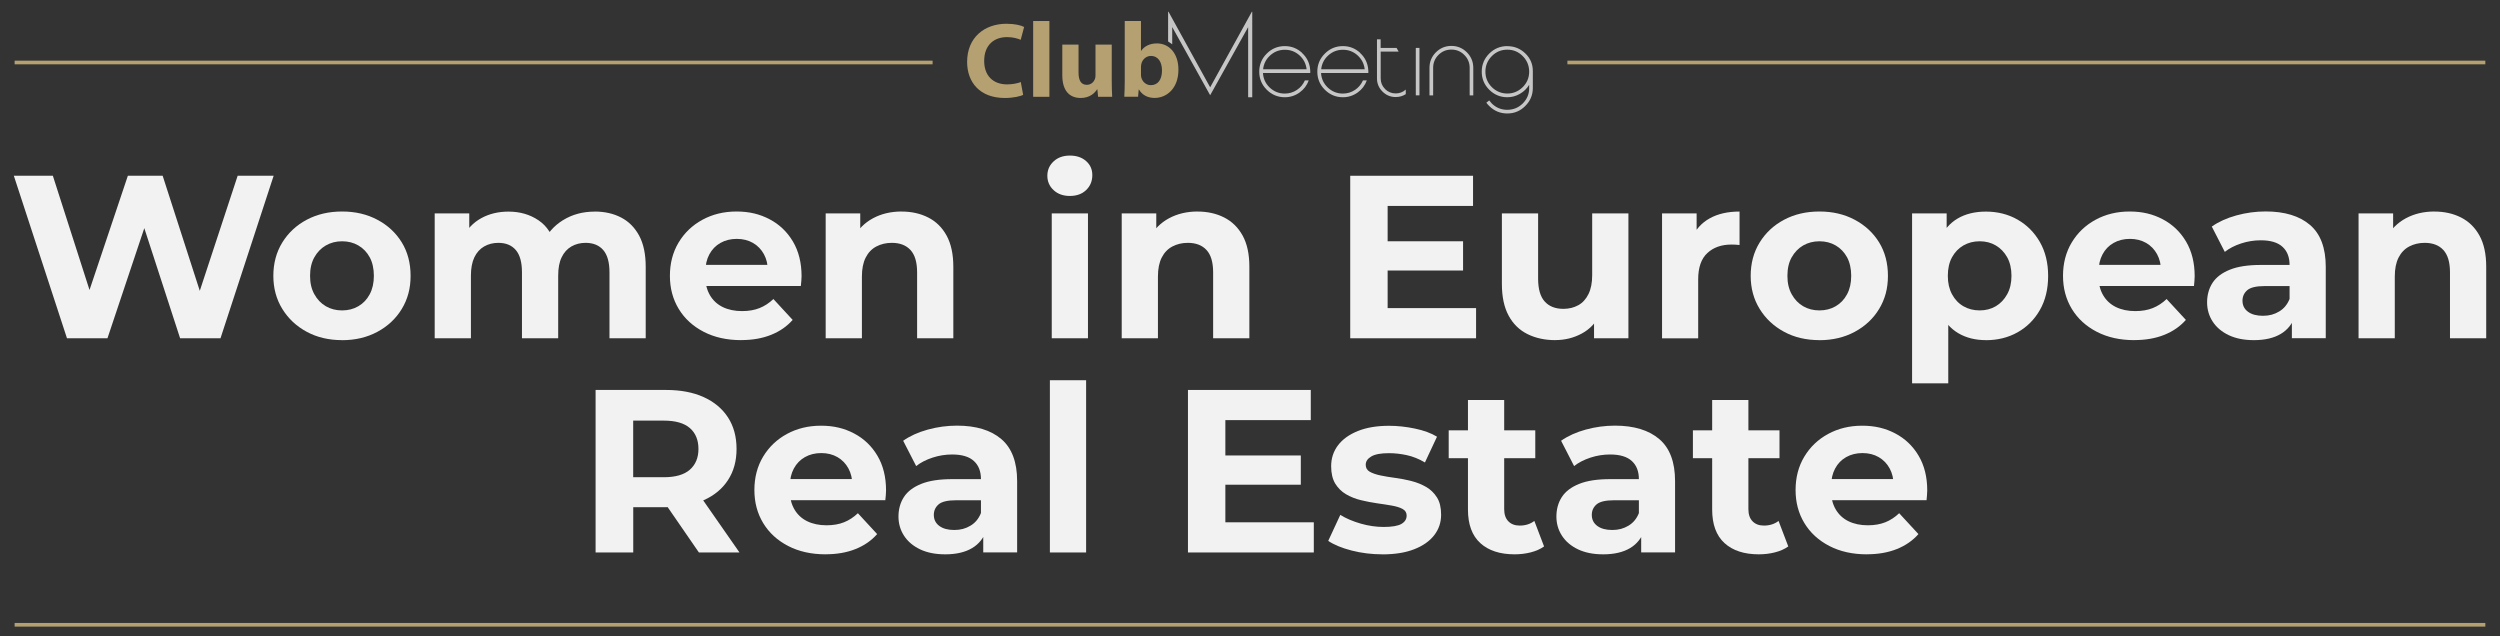
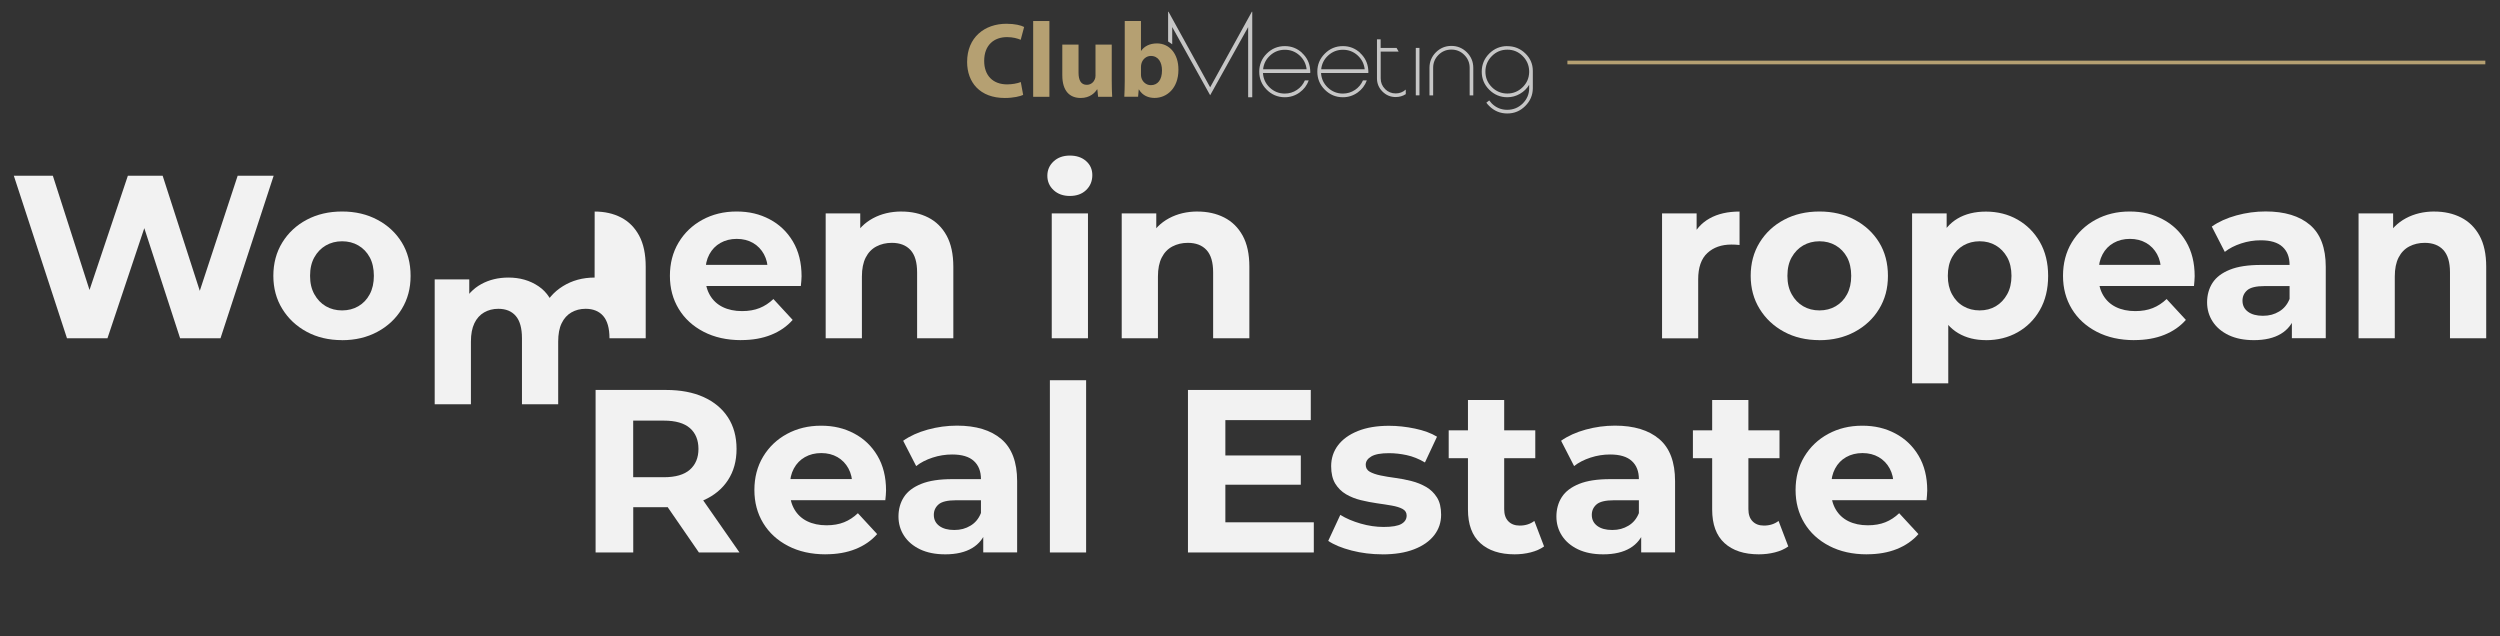
<svg xmlns="http://www.w3.org/2000/svg" id="Camada_1" viewBox="0 0 511.34 130.16">
  <rect x="0" y="0" width="511.34" height="130.16" fill="#333333" stroke="none" />
  <defs>
    <style>.cls-1{fill:#f2f2f2;}.cls-2{fill:#b5a072;}.cls-3{fill:#c6c6c6;}.cls-4{fill:none;stroke:#b5a072;stroke-miterlimit:10;stroke-width:.75px;}</style>
  </defs>
  <g>
    <path class="cls-1" d="M13.7,69.19L2.83,35.95h7.98l9.45,29.44h-3.99l9.88-29.44h7.12l9.5,29.44h-3.85l9.69-29.44h7.36l-10.87,33.24h-8.26l-8.4-25.83h2.18l-8.64,25.83H13.7Z" />
    <path class="cls-1" d="M69.97,69.57c-2.72,0-5.14-.57-7.24-1.71-2.11-1.14-3.77-2.7-4.99-4.68-1.22-1.98-1.83-4.23-1.83-6.77s.61-4.83,1.83-6.81c1.22-1.98,2.88-3.53,4.99-4.65,2.1-1.12,4.52-1.69,7.24-1.69s5.1,.56,7.22,1.69c2.12,1.12,3.78,2.67,4.99,4.63,1.2,1.96,1.8,4.24,1.8,6.84s-.6,4.79-1.8,6.77c-1.2,1.98-2.87,3.54-4.99,4.68-2.12,1.14-4.53,1.71-7.22,1.71Zm0-6.08c1.23,0,2.34-.28,3.32-.85,.98-.57,1.76-1.38,2.33-2.45,.57-1.06,.85-2.32,.85-3.77s-.28-2.75-.85-3.8-1.35-1.85-2.33-2.42c-.98-.57-2.09-.85-3.32-.85s-2.34,.29-3.32,.85c-.98,.57-1.77,1.38-2.35,2.42-.59,1.04-.88,2.31-.88,3.8s.29,2.71,.88,3.77c.59,1.06,1.37,1.88,2.35,2.45,.98,.57,2.09,.85,3.32,.85Z" />
-     <path class="cls-1" d="M121.63,43.27c2.03,0,3.82,.4,5.39,1.21,1.57,.81,2.8,2.04,3.7,3.7,.9,1.66,1.35,3.79,1.35,6.39v14.62h-7.41v-13.49c0-2.06-.43-3.58-1.28-4.56-.85-.98-2.06-1.47-3.61-1.47-1.08,0-2.04,.25-2.9,.74-.85,.49-1.52,1.23-1.99,2.21-.48,.98-.71,2.23-.71,3.75v12.82h-7.41v-13.49c0-2.06-.42-3.58-1.26-4.56-.84-.98-2.03-1.47-3.58-1.47-1.08,0-2.04,.25-2.9,.74-.85,.49-1.52,1.23-1.99,2.21-.47,.98-.71,2.23-.71,3.75v12.82h-7.41v-25.54h7.07v6.98l-1.33-2.04c.89-1.74,2.14-3.06,3.77-3.96,1.63-.9,3.49-1.35,5.58-1.35,2.34,0,4.39,.59,6.15,1.78,1.76,1.19,2.92,3,3.49,5.44l-2.61-.71c.85-1.99,2.22-3.58,4.11-4.75s4.04-1.76,6.48-1.76Z" />
+     <path class="cls-1" d="M121.63,43.27c2.03,0,3.82,.4,5.39,1.21,1.57,.81,2.8,2.04,3.7,3.7,.9,1.66,1.35,3.79,1.35,6.39v14.62h-7.41c0-2.06-.43-3.58-1.28-4.56-.85-.98-2.06-1.47-3.61-1.47-1.08,0-2.04,.25-2.9,.74-.85,.49-1.52,1.23-1.99,2.21-.48,.98-.71,2.23-.71,3.75v12.82h-7.41v-13.49c0-2.06-.42-3.58-1.26-4.56-.84-.98-2.03-1.47-3.58-1.47-1.08,0-2.04,.25-2.9,.74-.85,.49-1.52,1.23-1.99,2.21-.47,.98-.71,2.23-.71,3.75v12.82h-7.41v-25.54h7.07v6.98l-1.33-2.04c.89-1.74,2.14-3.06,3.77-3.96,1.63-.9,3.49-1.35,5.58-1.35,2.34,0,4.39,.59,6.15,1.78,1.76,1.19,2.92,3,3.49,5.44l-2.61-.71c.85-1.99,2.22-3.58,4.11-4.75s4.04-1.76,6.48-1.76Z" />
    <path class="cls-1" d="M151.59,69.57c-2.91,0-5.47-.57-7.67-1.71-2.2-1.14-3.9-2.7-5.1-4.68-1.2-1.98-1.8-4.23-1.8-6.77s.59-4.83,1.78-6.81,2.81-3.53,4.87-4.65c2.06-1.12,4.38-1.69,6.98-1.69s4.76,.53,6.77,1.59c2.01,1.06,3.6,2.58,4.77,4.56,1.17,1.98,1.76,4.34,1.76,7.1,0,.29-.02,.61-.05,.97-.03,.36-.06,.7-.1,1.02h-20.75v-4.32h16.86l-2.85,1.28c0-1.33-.27-2.48-.81-3.47-.54-.98-1.28-1.75-2.23-2.3s-2.06-.83-3.32-.83-2.38,.28-3.35,.83c-.97,.55-1.72,1.33-2.26,2.33-.54,1-.81,2.18-.81,3.54v1.14c0,1.39,.31,2.62,.93,3.68s1.49,1.87,2.61,2.42c1.12,.55,2.45,.83,3.96,.83,1.36,0,2.56-.21,3.58-.62,1.03-.41,1.97-1.03,2.83-1.85l3.94,4.27c-1.17,1.33-2.64,2.35-4.42,3.06-1.77,.71-3.81,1.07-6.12,1.07Z" />
    <path class="cls-1" d="M184.4,43.27c2.03,0,3.84,.4,5.44,1.21,1.6,.81,2.86,2.04,3.77,3.7s1.38,3.79,1.38,6.39v14.62h-7.41v-13.49c0-2.06-.45-3.58-1.35-4.56s-2.18-1.47-3.82-1.47c-1.17,0-2.22,.25-3.16,.74-.93,.49-1.66,1.24-2.18,2.26s-.78,2.31-.78,3.89v12.63h-7.41v-25.54h7.07v7.07l-1.33-2.14c.92-1.71,2.23-3.02,3.94-3.94s3.66-1.38,5.84-1.38Z" />
    <path class="cls-1" d="M218.82,40.08c-1.36,0-2.47-.4-3.32-1.19-.85-.79-1.28-1.77-1.28-2.94s.43-2.15,1.28-2.94c.85-.79,1.96-1.19,3.32-1.19s2.47,.37,3.32,1.12c.85,.74,1.28,1.7,1.28,2.87,0,1.23-.42,2.25-1.26,3.06s-1.96,1.21-3.35,1.21Zm-3.7,29.11v-25.54h7.41v25.54h-7.41Z" />
    <path class="cls-1" d="M244.94,43.27c2.03,0,3.84,.4,5.44,1.21,1.6,.81,2.86,2.04,3.78,3.7,.92,1.66,1.38,3.79,1.38,6.39v14.62h-7.41v-13.49c0-2.06-.45-3.58-1.35-4.56s-2.18-1.47-3.82-1.47c-1.17,0-2.22,.25-3.16,.74-.93,.49-1.66,1.24-2.18,2.26s-.78,2.31-.78,3.89v12.63h-7.41v-25.54h7.07v7.07l-1.33-2.14c.92-1.71,2.23-3.02,3.94-3.94,1.71-.92,3.66-1.38,5.84-1.38Z" />
-     <path class="cls-1" d="M283.82,63.02h18.09v6.17h-25.74V35.95h25.12v6.17h-17.47v20.89Zm-.57-13.67h16v5.98h-16v-5.98Z" />
-     <path class="cls-1" d="M318.11,69.57c-2.12,0-4.01-.41-5.67-1.23-1.66-.82-2.95-2.08-3.87-3.78-.92-1.69-1.38-3.85-1.38-6.48v-14.43h7.41v13.34c0,2.12,.45,3.68,1.35,4.68,.9,1,2.18,1.5,3.82,1.5,1.14,0,2.15-.25,3.04-.74,.89-.49,1.58-1.25,2.09-2.28,.51-1.03,.76-2.32,.76-3.87v-12.63h7.41v25.54h-7.03v-7.03l1.28,2.04c-.85,1.77-2.11,3.11-3.77,4.01s-3.47,1.35-5.44,1.35Z" />
    <path class="cls-1" d="M339.95,69.19v-25.54h7.07v7.22l-1-2.09c.76-1.8,1.98-3.17,3.66-4.11s3.72-1.4,6.12-1.4v6.84c-.32-.03-.6-.05-.85-.07-.25-.02-.52-.02-.81-.02-2.03,0-3.67,.58-4.92,1.73-1.25,1.16-1.88,2.95-1.88,5.39v12.06h-7.41Z" />
    <path class="cls-1" d="M372.14,69.57c-2.72,0-5.14-.57-7.24-1.71-2.11-1.14-3.77-2.7-4.99-4.68-1.22-1.98-1.83-4.23-1.83-6.77s.61-4.83,1.83-6.81c1.22-1.98,2.88-3.53,4.99-4.65,2.1-1.12,4.52-1.69,7.24-1.69s5.1,.56,7.22,1.69,3.78,2.67,4.99,4.63c1.2,1.96,1.8,4.24,1.8,6.84s-.6,4.79-1.8,6.77c-1.2,1.98-2.87,3.54-4.99,4.68s-4.53,1.71-7.22,1.71Zm0-6.08c1.23,0,2.34-.28,3.32-.85,.98-.57,1.76-1.38,2.33-2.45,.57-1.06,.85-2.32,.85-3.77s-.29-2.75-.85-3.8c-.57-1.04-1.35-1.85-2.33-2.42-.98-.57-2.09-.85-3.32-.85s-2.34,.29-3.32,.85c-.98,.57-1.76,1.38-2.35,2.42-.59,1.04-.88,2.31-.88,3.8s.29,2.71,.88,3.77c.58,1.06,1.37,1.88,2.35,2.45,.98,.57,2.09,.85,3.32,.85Z" />
    <path class="cls-1" d="M391.09,78.4V43.65h7.07v5.22l-.14,7.6,.47,7.55v14.39h-7.41Zm15.1-8.83c-2.15,0-4.04-.47-5.65-1.42-1.61-.95-2.87-2.4-3.77-4.34-.9-1.95-1.35-4.41-1.35-7.38s.43-5.48,1.28-7.41,2.09-3.37,3.7-4.32c1.61-.95,3.54-1.42,5.79-1.42,2.41,0,4.57,.55,6.48,1.64s3.43,2.62,4.56,4.58c1.12,1.96,1.69,4.27,1.69,6.93s-.56,5.02-1.69,6.98c-1.12,1.96-2.64,3.48-4.56,4.56s-4.08,1.61-6.48,1.61Zm-1.28-6.08c1.23,0,2.33-.28,3.3-.85,.96-.57,1.74-1.38,2.33-2.45,.59-1.06,.88-2.32,.88-3.77s-.29-2.75-.88-3.8-1.36-1.85-2.33-2.42c-.97-.57-2.07-.85-3.3-.85s-2.34,.29-3.32,.85c-.98,.57-1.76,1.38-2.33,2.42-.57,1.04-.86,2.31-.86,3.8s.29,2.71,.86,3.77c.57,1.06,1.34,1.88,2.33,2.45,.98,.57,2.09,.85,3.32,.85Z" />
    <path class="cls-1" d="M436.53,69.57c-2.91,0-5.47-.57-7.67-1.71s-3.9-2.7-5.1-4.68c-1.2-1.98-1.8-4.23-1.8-6.77s.59-4.83,1.78-6.81c1.19-1.98,2.81-3.53,4.87-4.65,2.06-1.12,4.38-1.69,6.98-1.69s4.76,.53,6.77,1.59c2.01,1.06,3.6,2.58,4.77,4.56,1.17,1.98,1.76,4.34,1.76,7.1,0,.29-.02,.61-.05,.97-.03,.36-.06,.7-.09,1.02h-20.75v-4.32h16.86l-2.85,1.28c0-1.33-.27-2.48-.81-3.47-.54-.98-1.28-1.75-2.23-2.3-.95-.55-2.06-.83-3.32-.83s-2.38,.28-3.35,.83c-.97,.55-1.72,1.33-2.25,2.33-.54,1-.81,2.18-.81,3.54v1.14c0,1.39,.31,2.62,.93,3.68s1.49,1.87,2.61,2.42c1.12,.55,2.45,.83,3.96,.83,1.36,0,2.56-.21,3.58-.62,1.03-.41,1.97-1.03,2.83-1.85l3.94,4.27c-1.17,1.33-2.64,2.35-4.42,3.06-1.77,.71-3.82,1.07-6.12,1.07Z" />
    <path class="cls-1" d="M460.98,69.57c-1.99,0-3.7-.34-5.13-1.02-1.42-.68-2.52-1.61-3.28-2.78-.76-1.17-1.14-2.48-1.14-3.94s.37-2.85,1.12-3.99c.74-1.14,1.92-2.03,3.54-2.68,1.61-.65,3.72-.97,6.32-.97h6.79v4.32h-5.98c-1.74,0-2.94,.29-3.58,.85-.65,.57-.97,1.28-.97,2.14,0,.95,.37,1.7,1.12,2.26,.74,.55,1.76,.83,3.06,.83s2.34-.29,3.32-.88c.98-.58,1.69-1.45,2.14-2.59l1.14,3.42c-.54,1.65-1.52,2.9-2.94,3.75s-3.26,1.28-5.51,1.28Zm7.79-.38v-4.99l-.47-1.09v-8.93c0-1.58-.48-2.82-1.45-3.7-.97-.89-2.45-1.33-4.44-1.33-1.36,0-2.7,.21-4.01,.64s-2.43,1-3.35,1.73l-2.66-5.18c1.39-.98,3.07-1.74,5.03-2.28,1.96-.54,3.96-.81,5.98-.81,3.89,0,6.92,.92,9.07,2.75s3.23,4.7,3.23,8.59v14.58h-6.93Z" />
    <path class="cls-1" d="M497.92,43.27c2.03,0,3.84,.4,5.44,1.21,1.6,.81,2.86,2.04,3.78,3.7,.92,1.66,1.38,3.79,1.38,6.39v14.62h-7.41v-13.49c0-2.06-.45-3.58-1.35-4.56s-2.18-1.47-3.82-1.47c-1.17,0-2.22,.25-3.16,.74-.93,.49-1.66,1.24-2.18,2.26s-.78,2.31-.78,3.89v12.63h-7.41v-25.54h7.07v7.07l-1.33-2.14c.92-1.71,2.23-3.02,3.94-3.94,1.71-.92,3.66-1.38,5.84-1.38Z" />
    <path class="cls-1" d="M121.82,113v-33.24h14.39c2.98,0,5.54,.48,7.69,1.45,2.15,.97,3.81,2.35,4.99,4.15,1.17,1.8,1.76,3.96,1.76,6.46s-.59,4.6-1.76,6.39c-1.17,1.79-2.83,3.16-4.99,4.11-2.15,.95-4.72,1.42-7.69,1.42h-10.11l3.42-3.37v12.63h-7.69Zm7.69-11.78l-3.42-3.61h9.69c2.37,0,4.15-.51,5.32-1.54,1.17-1.03,1.76-2.45,1.76-4.25s-.59-3.26-1.76-4.27c-1.17-1.01-2.94-1.52-5.32-1.52h-9.69l3.42-3.66v18.85Zm13.44,11.78l-8.31-12.06h8.21l8.4,12.06h-8.31Z" />
    <path class="cls-1" d="M168.87,113.38c-2.91,0-5.47-.57-7.67-1.71-2.2-1.14-3.9-2.7-5.1-4.68-1.2-1.98-1.8-4.23-1.8-6.77s.59-4.83,1.78-6.81,2.81-3.53,4.87-4.65c2.06-1.12,4.38-1.69,6.98-1.69s4.76,.53,6.77,1.59c2.01,1.06,3.6,2.58,4.77,4.56,1.17,1.98,1.76,4.34,1.76,7.1,0,.29-.02,.61-.05,.97-.03,.36-.06,.7-.1,1.02h-20.75v-4.32h16.86l-2.85,1.28c0-1.33-.27-2.48-.81-3.47-.54-.98-1.28-1.75-2.23-2.3s-2.06-.83-3.32-.83-2.38,.28-3.35,.83c-.97,.55-1.72,1.33-2.26,2.33-.54,1-.81,2.18-.81,3.54v1.14c0,1.39,.31,2.62,.93,3.68s1.49,1.87,2.61,2.42c1.12,.55,2.45,.83,3.96,.83,1.36,0,2.56-.21,3.58-.62,1.03-.41,1.97-1.03,2.83-1.85l3.94,4.27c-1.17,1.33-2.64,2.35-4.42,3.06-1.77,.71-3.81,1.07-6.12,1.07Z" />
    <path class="cls-1" d="M193.32,113.38c-1.99,0-3.7-.34-5.13-1.02-1.42-.68-2.52-1.61-3.28-2.78-.76-1.17-1.14-2.48-1.14-3.94s.37-2.85,1.12-3.99c.74-1.14,1.92-2.03,3.54-2.68,1.61-.65,3.72-.97,6.31-.97h6.79v4.32h-5.98c-1.74,0-2.94,.29-3.58,.85-.65,.57-.97,1.28-.97,2.14,0,.95,.37,1.7,1.12,2.26,.74,.55,1.76,.83,3.06,.83s2.34-.29,3.32-.88c.98-.58,1.69-1.45,2.14-2.59l1.14,3.42c-.54,1.65-1.52,2.9-2.94,3.75-1.42,.85-3.26,1.28-5.51,1.28Zm7.79-.38v-4.99l-.47-1.09v-8.93c0-1.58-.48-2.82-1.45-3.7-.97-.89-2.45-1.33-4.44-1.33-1.36,0-2.7,.21-4.01,.64-1.31,.43-2.43,1-3.35,1.73l-2.66-5.18c1.39-.98,3.07-1.74,5.03-2.28,1.96-.54,3.96-.81,5.98-.81,3.89,0,6.92,.92,9.07,2.75,2.15,1.84,3.23,4.7,3.23,8.59v14.58h-6.93Z" />
    <path class="cls-1" d="M214.74,113v-35.23h7.41v35.23h-7.41Z" />
    <path class="cls-1" d="M250.63,106.83h18.09v6.17h-25.74v-33.24h25.12v6.17h-17.47v20.89Zm-.57-13.67h16v5.98h-16v-5.98Z" />
    <path class="cls-1" d="M282.73,113.38c-2.18,0-4.28-.26-6.29-.78-2.01-.52-3.6-1.18-4.77-1.97l2.47-5.32c1.17,.73,2.56,1.32,4.15,1.78s3.17,.69,4.72,.69c1.71,0,2.92-.21,3.63-.62,.71-.41,1.07-.98,1.07-1.71,0-.6-.28-1.05-.83-1.35-.55-.3-1.29-.53-2.21-.69-.92-.16-1.92-.32-3.02-.47-1.09-.16-2.19-.37-3.3-.64-1.11-.27-2.12-.67-3.04-1.21-.92-.54-1.65-1.27-2.21-2.18-.55-.92-.83-2.1-.83-3.56,0-1.61,.47-3.04,1.4-4.27,.93-1.23,2.29-2.21,4.06-2.92,1.77-.71,3.89-1.07,6.36-1.07,1.74,0,3.51,.19,5.32,.57s3.31,.93,4.51,1.66l-2.47,5.27c-1.23-.73-2.48-1.23-3.73-1.5-1.25-.27-2.46-.4-3.63-.4-1.65,0-2.85,.22-3.61,.67s-1.14,1.01-1.14,1.71c0,.63,.28,1.11,.83,1.42s1.29,.57,2.21,.76c.92,.19,1.92,.36,3.01,.5,1.09,.14,2.19,.36,3.3,.64,1.11,.28,2.11,.69,3.01,1.21,.9,.52,1.64,1.24,2.21,2.14,.57,.9,.85,2.08,.85,3.54,0,1.58-.47,2.98-1.42,4.2-.95,1.22-2.32,2.18-4.11,2.87-1.79,.7-3.96,1.04-6.53,1.04Z" />
    <path class="cls-1" d="M296.31,93.72v-5.7h17.71v5.7h-17.71Zm13.49,19.66c-3.01,0-5.35-.77-7.03-2.3-1.68-1.54-2.52-3.82-2.52-6.86v-22.41h7.41v22.32c0,1.08,.28,1.91,.85,2.49,.57,.59,1.34,.88,2.33,.88,1.17,0,2.17-.32,2.99-.95l1.99,5.22c-.76,.54-1.67,.94-2.73,1.21-1.06,.27-2.16,.4-3.3,.4Z" />
    <path class="cls-1" d="M327.89,113.38c-1.99,0-3.7-.34-5.13-1.02-1.42-.68-2.52-1.61-3.28-2.78-.76-1.17-1.14-2.48-1.14-3.94s.37-2.85,1.12-3.99c.74-1.14,1.92-2.03,3.54-2.68,1.61-.65,3.72-.97,6.32-.97h6.79v4.32h-5.98c-1.74,0-2.94,.29-3.58,.85-.65,.57-.97,1.28-.97,2.14,0,.95,.37,1.7,1.12,2.26,.74,.55,1.76,.83,3.06,.83s2.34-.29,3.32-.88c.98-.58,1.69-1.45,2.14-2.59l1.14,3.42c-.54,1.65-1.52,2.9-2.94,3.75s-3.26,1.28-5.51,1.28Zm7.79-.38v-4.99l-.47-1.09v-8.93c0-1.58-.48-2.82-1.45-3.7-.97-.89-2.45-1.33-4.44-1.33-1.36,0-2.7,.21-4.01,.64s-2.43,1-3.35,1.73l-2.66-5.18c1.39-.98,3.07-1.74,5.03-2.28,1.96-.54,3.96-.81,5.98-.81,3.89,0,6.92,.92,9.07,2.75s3.23,4.7,3.23,8.59v14.58h-6.93Z" />
    <path class="cls-1" d="M346.26,93.72v-5.7h17.71v5.7h-17.71Zm13.49,19.66c-3.01,0-5.35-.77-7.03-2.3-1.68-1.54-2.52-3.82-2.52-6.86v-22.41h7.41v22.32c0,1.08,.28,1.91,.85,2.49,.57,.59,1.34,.88,2.33,.88,1.17,0,2.17-.32,2.99-.95l1.99,5.22c-.76,.54-1.67,.94-2.73,1.21-1.06,.27-2.16,.4-3.3,.4Z" />
    <path class="cls-1" d="M381.83,113.38c-2.91,0-5.47-.57-7.67-1.71s-3.9-2.7-5.1-4.68c-1.2-1.98-1.8-4.23-1.8-6.77s.59-4.83,1.78-6.81c1.19-1.98,2.81-3.53,4.87-4.65,2.06-1.12,4.38-1.69,6.98-1.69s4.76,.53,6.77,1.59c2.01,1.06,3.6,2.58,4.77,4.56,1.17,1.98,1.76,4.34,1.76,7.1,0,.29-.02,.61-.05,.97-.03,.36-.06,.7-.09,1.02h-20.75v-4.32h16.86l-2.85,1.28c0-1.33-.27-2.48-.81-3.47-.54-.98-1.28-1.75-2.23-2.3-.95-.55-2.06-.83-3.32-.83s-2.38,.28-3.35,.83c-.97,.55-1.72,1.33-2.25,2.33-.54,1-.81,2.18-.81,3.54v1.14c0,1.39,.31,2.62,.93,3.68s1.49,1.87,2.61,2.42c1.12,.55,2.45,.83,3.96,.83,1.36,0,2.56-.21,3.58-.62,1.03-.41,1.97-1.03,2.83-1.85l3.94,4.27c-1.17,1.33-2.64,2.35-4.42,3.06-1.77,.71-3.82,1.07-6.12,1.07Z" />
  </g>
-   <line class="cls-4" x1="508.34" y1="127.79" x2="2.99" y2="127.79" />
  <g>
    <g>
      <path class="cls-3" d="M266.32,10.81c-1-.92-2.17-1.38-3.53-1.38-1.44,0-2.67,.51-3.7,1.54-1.02,1.02-1.53,2.25-1.53,3.69s.51,2.67,1.53,3.69c1.02,1.02,2.26,1.54,3.7,1.54,1.11,0,2.11-.32,3.02-.97,.88-.63,1.5-1.45,1.87-2.47h-.79c-.35,.8-.89,1.45-1.62,1.94-.75,.5-1.58,.75-2.48,.75-1.19,0-2.21-.41-3.08-1.22-.86-.82-1.32-1.81-1.39-2.99h9.67v-.13s.01-.14,.01-.14c0-.14,0-.3-.03-.48-.12-1.33-.68-2.45-1.67-3.36Zm-7.97,3.36c.12-1.13,.6-2.07,1.45-2.84,.85-.77,1.85-1.15,3-1.15s2.15,.38,3,1.15c.84,.77,1.32,1.71,1.45,2.84h-8.9Z" />
      <path class="cls-3" d="M278.2,10.81c-1-.92-2.17-1.38-3.53-1.38-1.44,0-2.67,.51-3.7,1.54-1.02,1.02-1.53,2.25-1.53,3.69s.51,2.67,1.53,3.69c1.02,1.02,2.26,1.54,3.7,1.54,1.11,0,2.11-.32,3.02-.97,.88-.63,1.5-1.45,1.87-2.47h-.79c-.35,.8-.89,1.45-1.62,1.94-.75,.5-1.58,.75-2.48,.75-1.19,0-2.21-.41-3.08-1.22-.86-.82-1.32-1.81-1.39-2.99h9.67v-.13s.01-.14,.01-.14c0-.14,0-.3-.03-.48-.12-1.33-.68-2.45-1.67-3.36Zm-7.97,3.36c.12-1.13,.6-2.07,1.45-2.84,.85-.77,1.85-1.15,3-1.15s2.15,.38,3,1.15c.84,.77,1.32,1.71,1.45,2.84h-8.9Z" />
      <rect class="cls-3" x="289.58" y="9.8" width=".75" height="9.7" />
      <path class="cls-3" d="M296.86,9.39c-1.24,0-2.29,.44-3.17,1.31-.87,.88-1.31,1.94-1.31,3.17v5.64h.75v-5.64c0-1.03,.36-1.91,1.09-2.64,.73-.73,1.61-1.09,2.64-1.09s1.91,.36,2.64,1.09c.73,.73,1.1,1.61,1.1,2.64v5.64h.74v-5.64c0-1.24-.44-2.29-1.31-3.17-.88-.87-1.93-1.31-3.17-1.31Z" />
      <path class="cls-3" d="M308.3,9.43c-1.44,0-2.67,.51-3.7,1.53-1.02,1.02-1.53,2.26-1.53,3.7s.51,2.67,1.53,3.69c1.02,1.02,2.26,1.54,3.7,1.54,.93,0,1.8-.24,2.6-.71,.78-.45,1.4-1.06,1.87-1.83v.71c0,1.2-.45,2.23-1.31,3.1-.87,.86-1.93,1.3-3.17,1.3s-2.29-.43-3.17-1.3c-.2-.21-.37-.41-.52-.62l-.59,.46c.17,.24,.36,.46,.58,.67,1.02,1.02,2.25,1.54,3.7,1.54s2.67-.51,3.69-1.54c1.01-1,1.52-2.2,1.54-3.59v-3.58c0-1.4-.52-2.6-1.55-3.59-1.02-.98-2.25-1.47-3.67-1.47Zm4.47,5.34c-.03,1.21-.48,2.24-1.35,3.08-.87,.85-1.91,1.28-3.12,1.28s-2.29-.44-3.17-1.31c-.87-.88-1.31-1.93-1.31-3.17s.44-2.29,1.31-3.17c.87-.88,1.93-1.32,3.17-1.32s2.26,.43,3.12,1.28c.86,.85,1.31,1.87,1.35,3.08v.24Z" />
      <path class="cls-3" d="M283.3,18.21c-.6-.6-.9-1.33-.9-2.18v-5.48h3.67l-.42-.75h-3.26v-1.75h-.75v7.97c0,1.06,.38,1.96,1.13,2.71,.75,.75,1.65,1.12,2.7,1.12,.77,0,1.45-.2,2.06-.59v-.94c-.58,.53-1.27,.79-2.06,.79-.85,0-1.58-.3-2.18-.9Z" />
      <path class="cls-3" d="M256.05,2.4l-8.53,15.46-8.52-15.46s-.08-.02-.08,.02v6.06l.84,.58v-3.53l7.76,13.95,7.77-13.94v14.35h.84V2.42s-.06-.06-.08-.02Z" />
      <g>
        <path class="cls-2" d="M209.28,19.41c-.59,.28-1.99,.63-3.76,.63-5.09,0-7.71-3.19-7.71-7.38,0-5.02,3.58-7.8,8.04-7.8,1.73,0,3.04,.33,3.62,.66l-.7,2.62c-.66-.28-1.59-.55-2.8-.55-2.62,0-4.67,1.59-4.67,4.87,0,2.95,1.75,4.8,4.69,4.8,1.03,0,2.12-.2,2.8-.48l.48,2.62Z" />
        <path class="cls-2" d="M211.32,4.3h3.32v15.5h-3.32V4.3Z" />
        <path class="cls-2" d="M227.39,16.37c0,1.4,.04,2.53,.09,3.43h-2.88l-.15-1.51h-.07c-.41,.66-1.42,1.75-3.34,1.75-2.18,0-3.76-1.35-3.76-4.65v-6.27h3.32v5.74c0,1.55,.5,2.49,1.68,2.49,.92,0,1.46-.63,1.66-1.16,.09-.2,.13-.44,.13-.72v-6.35h3.32v7.25Z" />
        <path class="cls-2" d="M230.05,4.3h3.32v6.09h.04c.63-.92,1.75-1.51,3.23-1.51,2.55,0,4.41,2.12,4.39,5.39,0,3.84-2.42,5.76-4.87,5.76-1.24,0-2.47-.46-3.21-1.73h-.04l-.13,1.48h-2.82c.04-.7,.09-1.99,.09-3.19V4.3Zm3.32,10.96c0,.22,.02,.41,.07,.59,.22,.87,.98,1.57,1.94,1.57,1.42,0,2.29-1.09,2.29-3.01,0-1.66-.74-2.97-2.29-2.97-.9,0-1.72,.68-1.94,1.64-.04,.2-.07,.39-.07,.61v1.57Z" />
      </g>
    </g>
    <line class="cls-4" x1="508.34" y1="12.78" x2="320.59" y2="12.78" />
-     <line class="cls-4" x1="190.75" y1="12.78" x2="2.99" y2="12.78" />
  </g>
</svg>